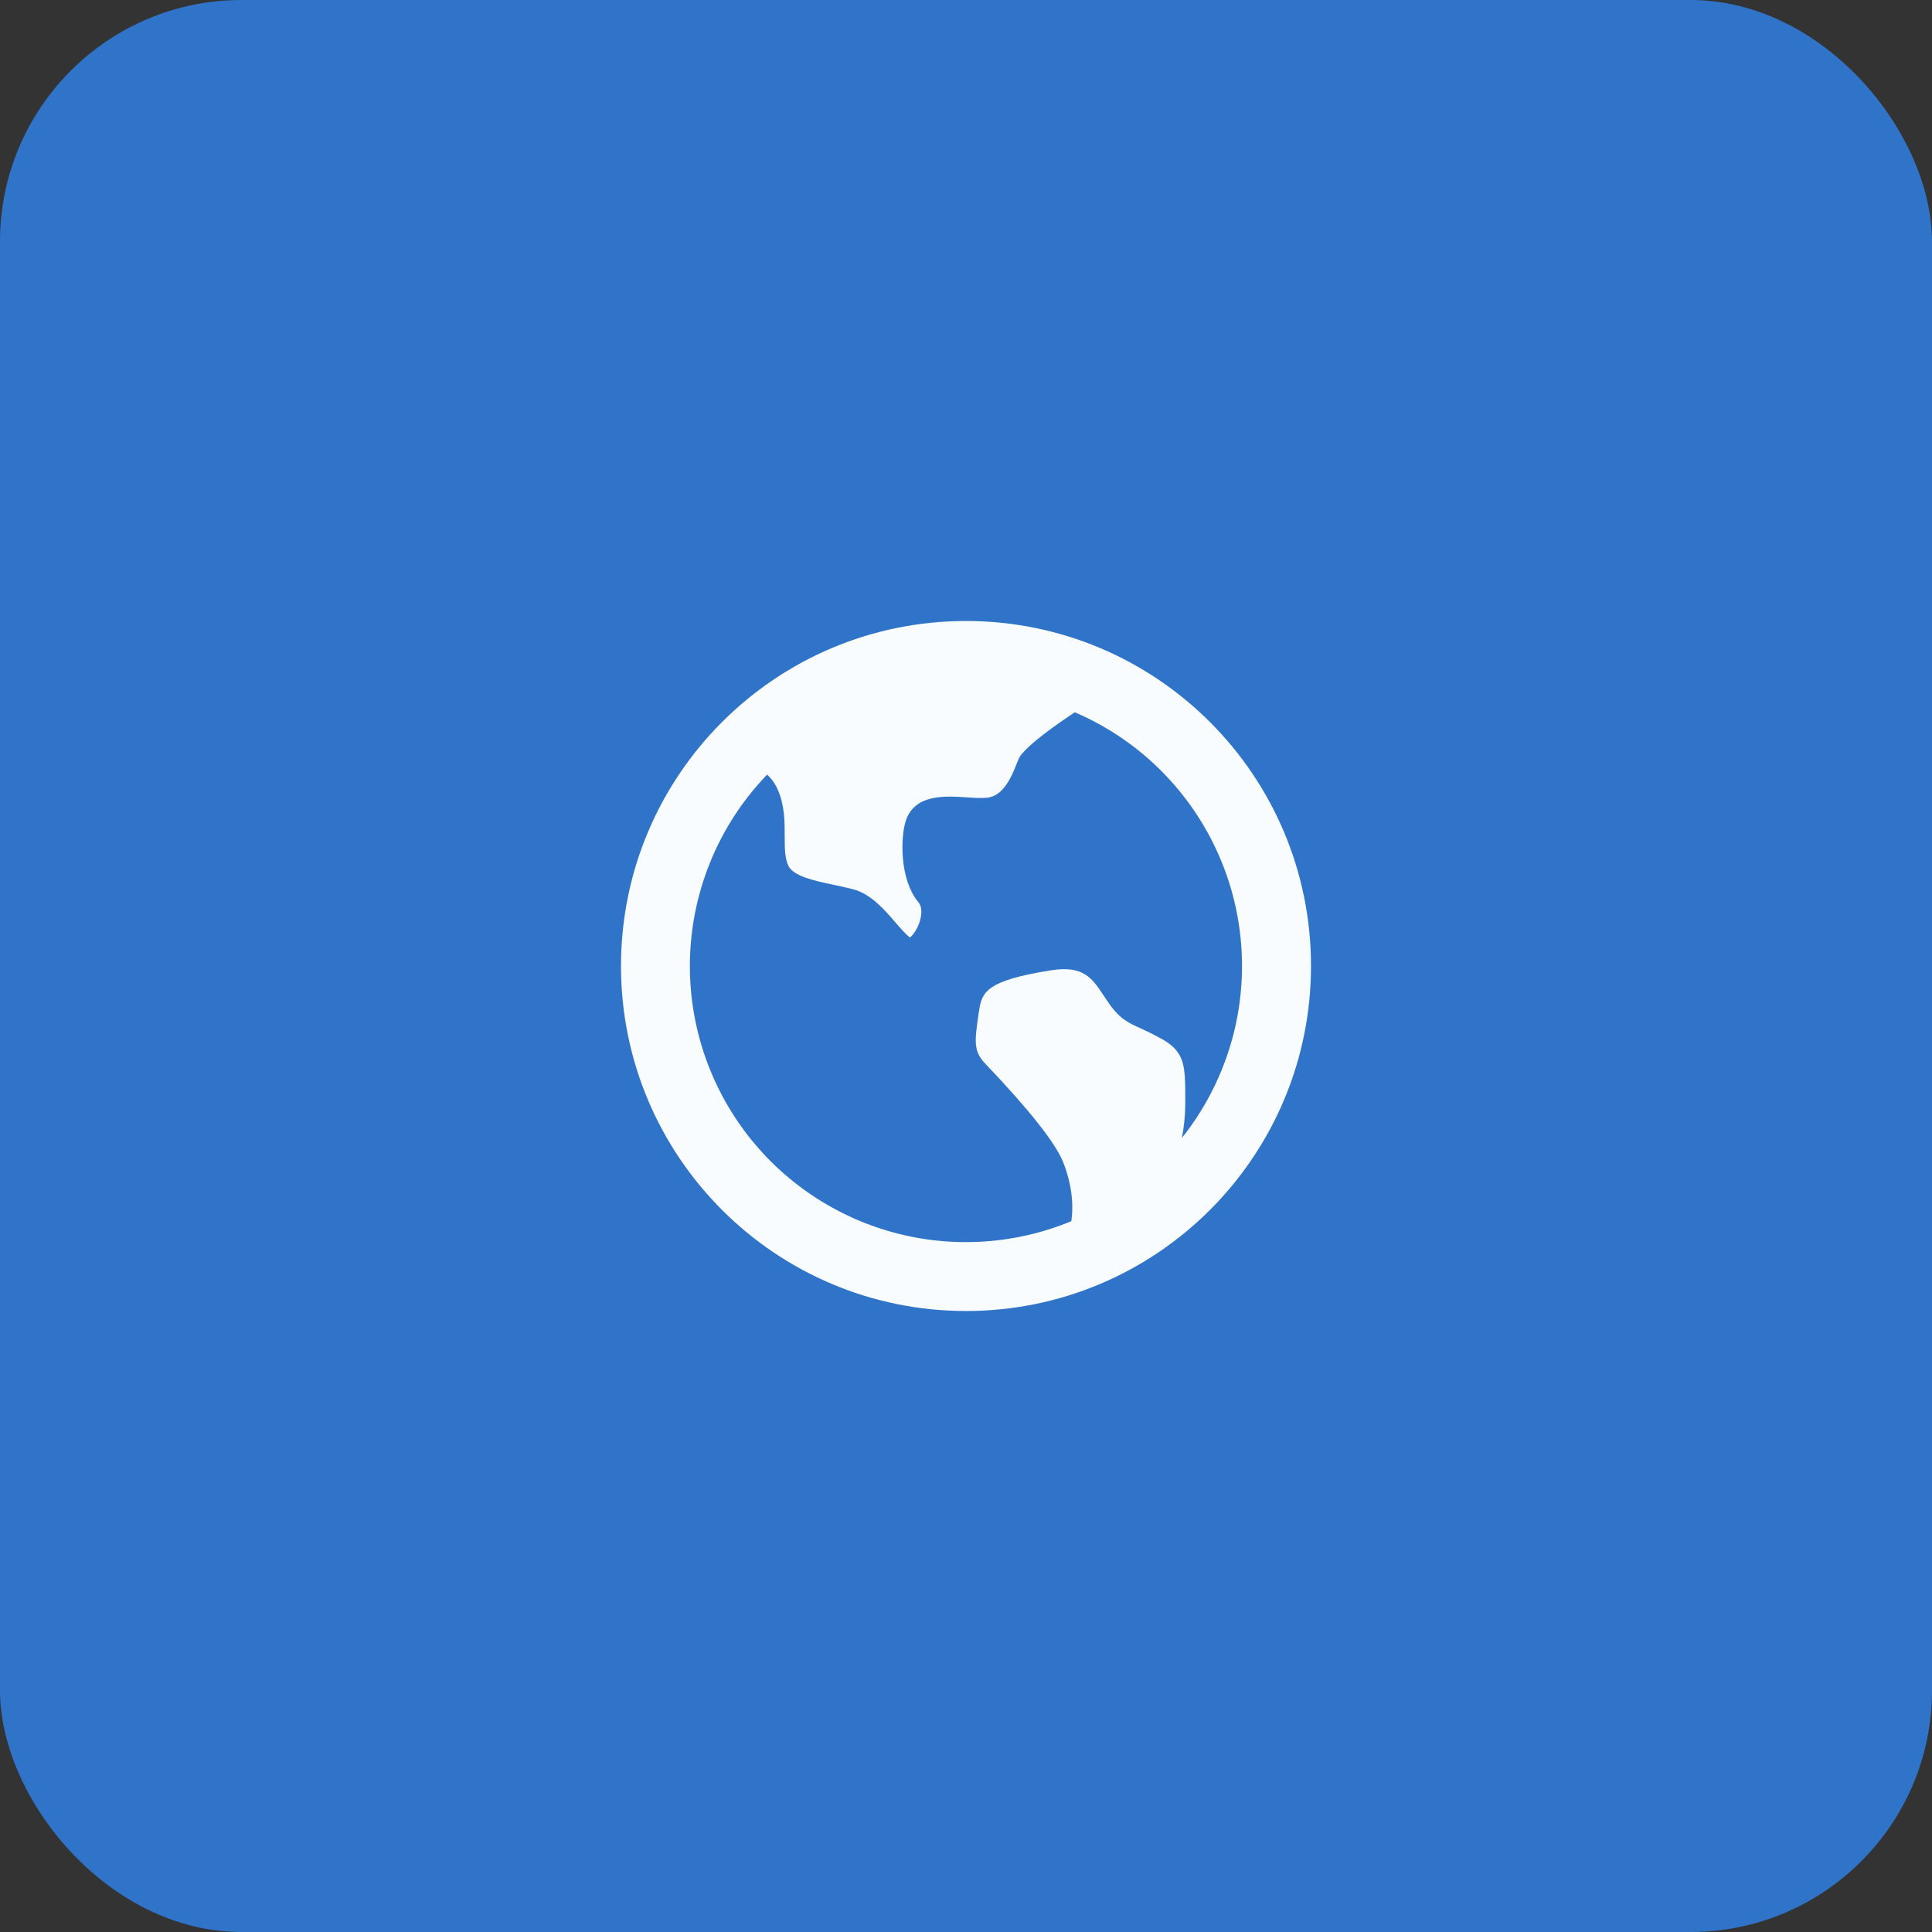
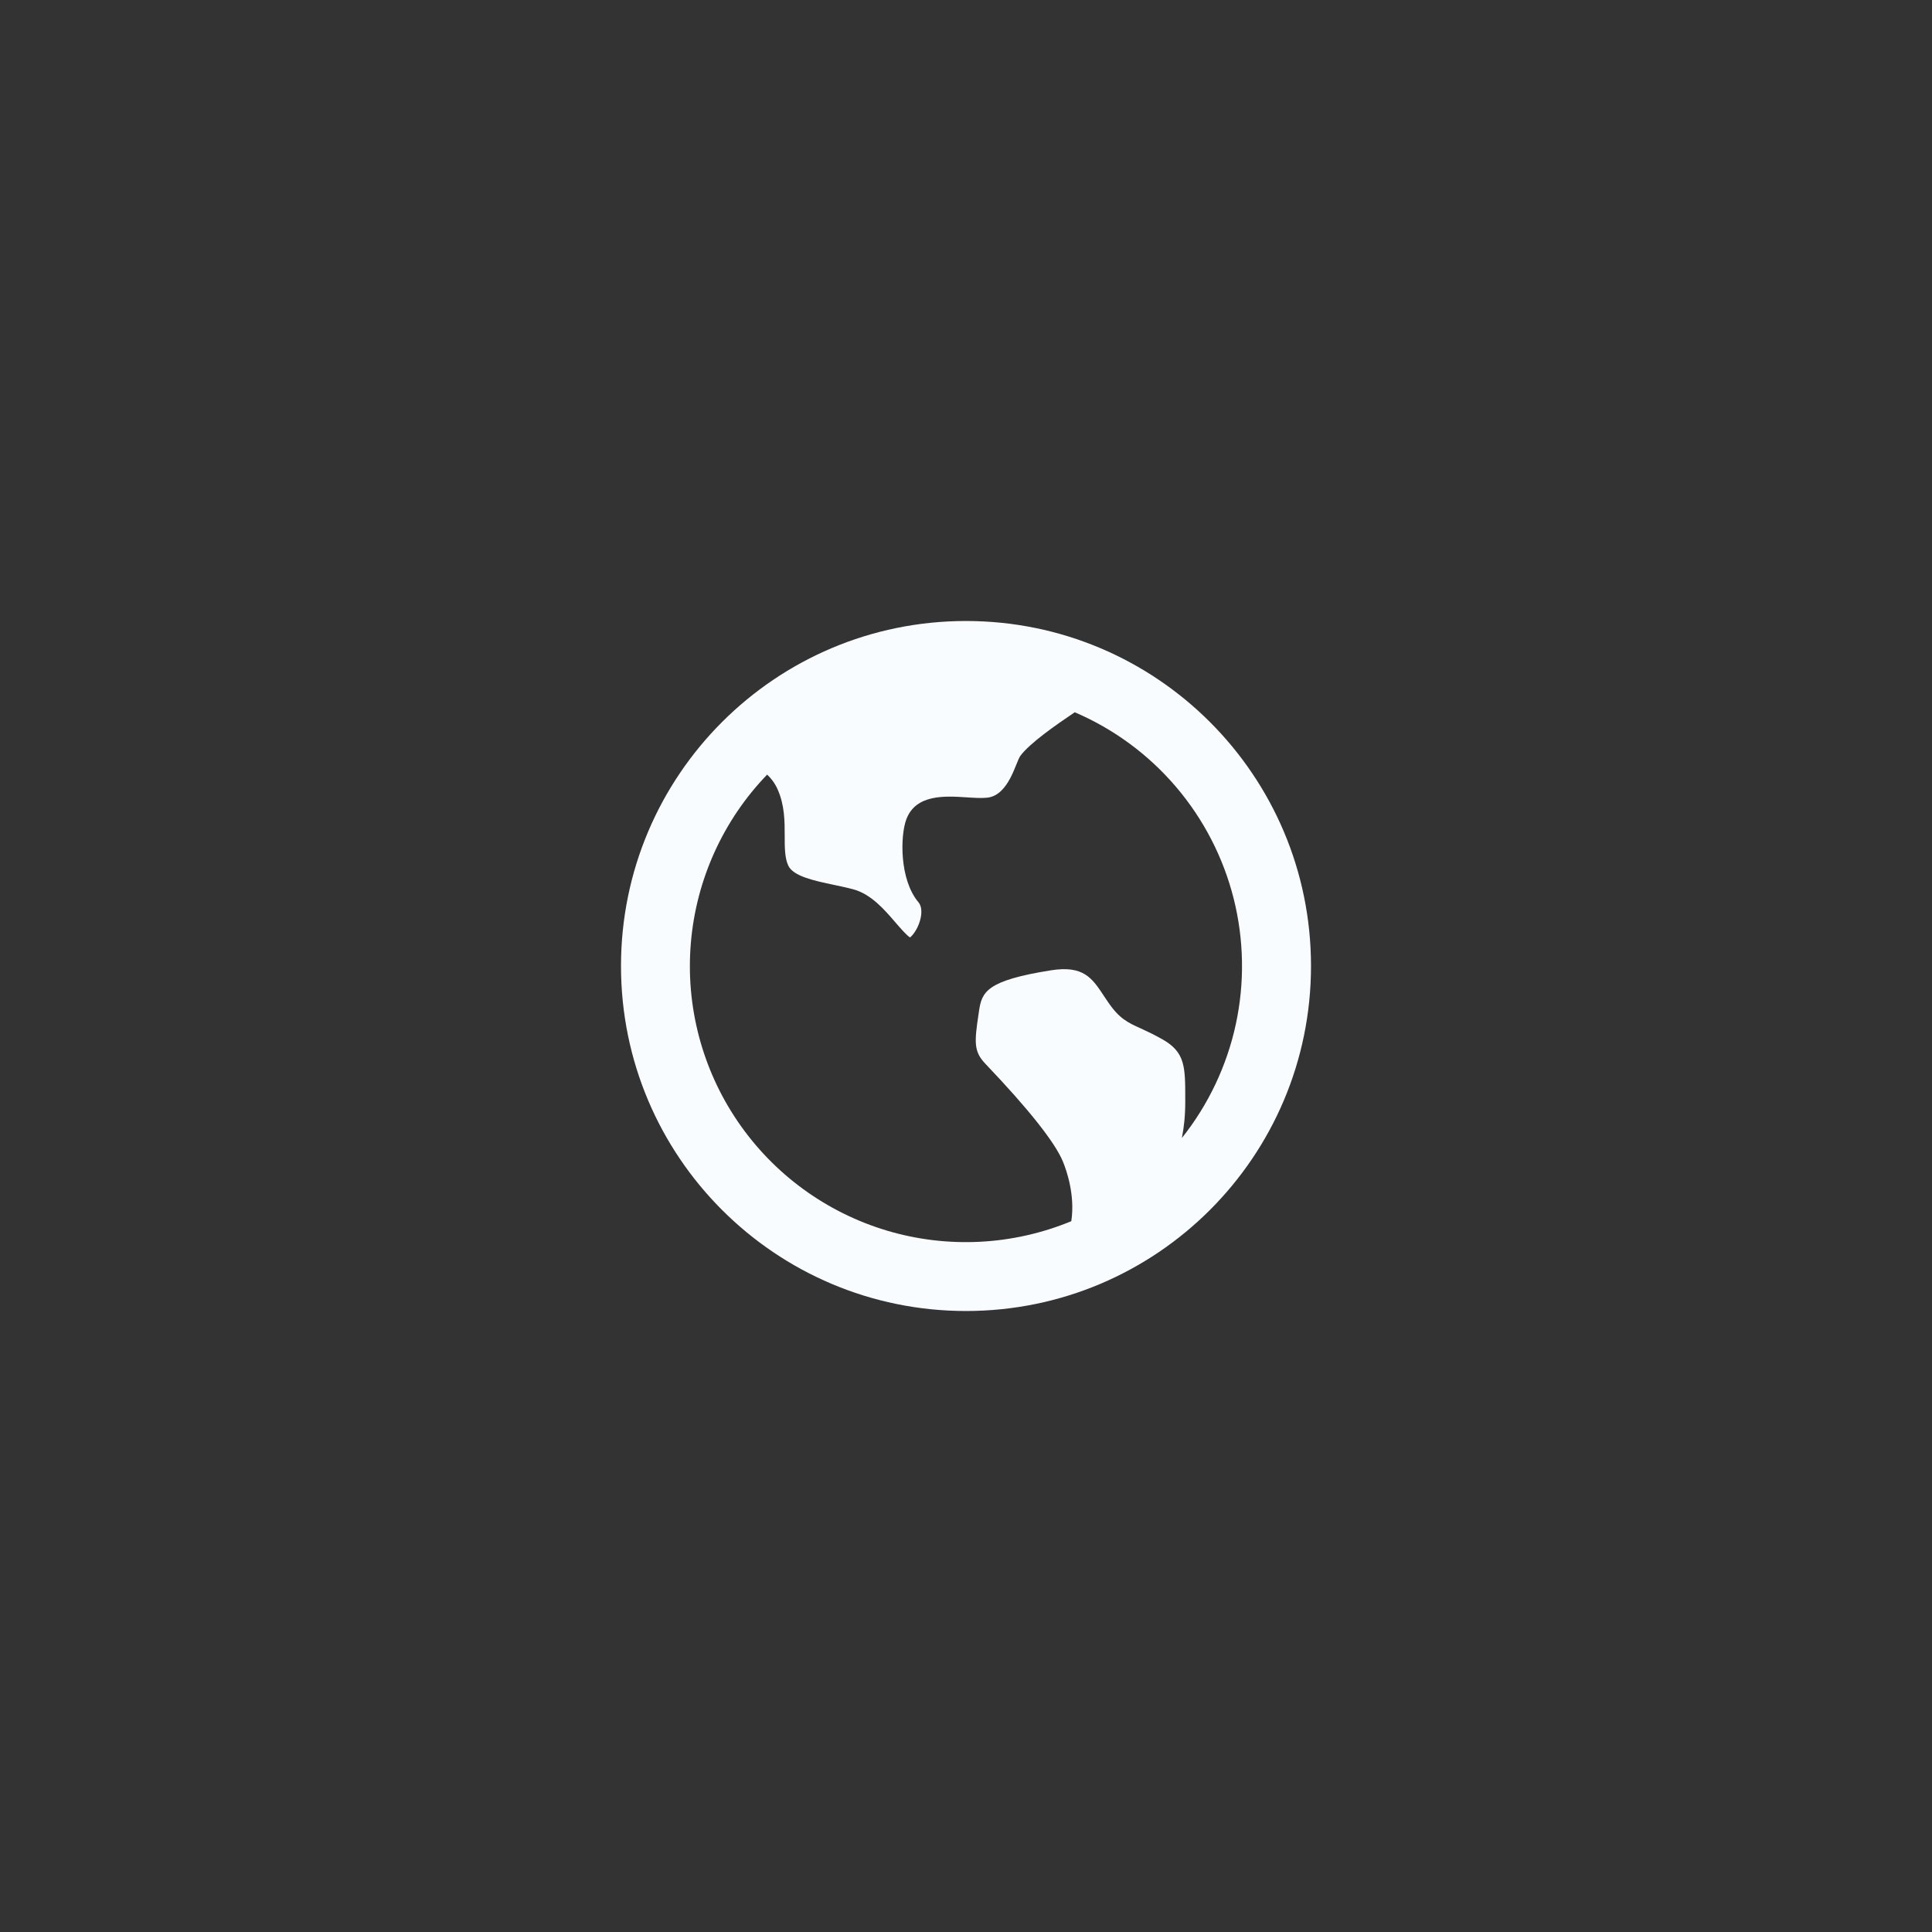
<svg xmlns="http://www.w3.org/2000/svg" width="56" height="56" viewBox="0 0 56 56" fill="none">
  <rect x="0" y="0" width="56" height="56" fill="#333333" stroke="none" />
-   <rect width="56" height="56" rx="7" fill="#2F74C8" />
  <path d="M22.235 22.453C20.96 23.776 20.18 25.498 20.025 27.329C19.87 29.16 20.35 30.989 21.384 32.507C22.419 34.026 23.945 35.142 25.705 35.669C27.466 36.195 29.354 36.099 31.052 35.397C31.167 34.647 30.915 33.927 30.812 33.675C30.582 33.115 29.824 32.158 28.559 30.831C28.221 30.476 28.243 30.203 28.364 29.394L28.377 29.303C28.459 28.749 28.597 28.421 30.462 28.125C31.41 27.975 31.659 28.353 32.004 28.878L32.12 29.05C32.448 29.53 32.691 29.64 33.058 29.806C33.223 29.881 33.428 29.976 33.703 30.131C34.355 30.504 34.355 30.925 34.355 31.847V31.952C34.355 32.343 34.317 32.687 34.257 32.986C35.024 32.023 35.559 30.896 35.82 29.692C36.08 28.489 36.059 27.241 35.759 26.047C35.458 24.853 34.886 23.744 34.087 22.807C33.288 21.87 32.284 21.13 31.152 20.645C30.599 21.018 29.84 21.547 29.575 21.91C29.44 22.095 29.248 23.042 28.625 23.12C28.463 23.14 28.244 23.126 28.012 23.111C27.39 23.071 26.54 23.016 26.268 23.755C26.095 24.223 26.065 25.495 26.624 26.155C26.714 26.26 26.731 26.455 26.67 26.674C26.59 26.961 26.429 27.136 26.378 27.172C26.282 27.116 26.09 26.893 25.959 26.742C25.646 26.377 25.254 25.922 24.748 25.782C24.564 25.731 24.362 25.689 24.165 25.647C23.616 25.532 22.995 25.401 22.85 25.093C22.744 24.867 22.745 24.556 22.745 24.228C22.745 23.811 22.745 23.34 22.541 22.883C22.47 22.72 22.366 22.573 22.235 22.453ZM28 38C22.477 38 18 33.523 18 28C18 22.477 22.477 18 28 18C33.523 18 38 22.477 38 28C38 33.523 33.523 38 28 38Z" fill="#F9FCFF" />
</svg>